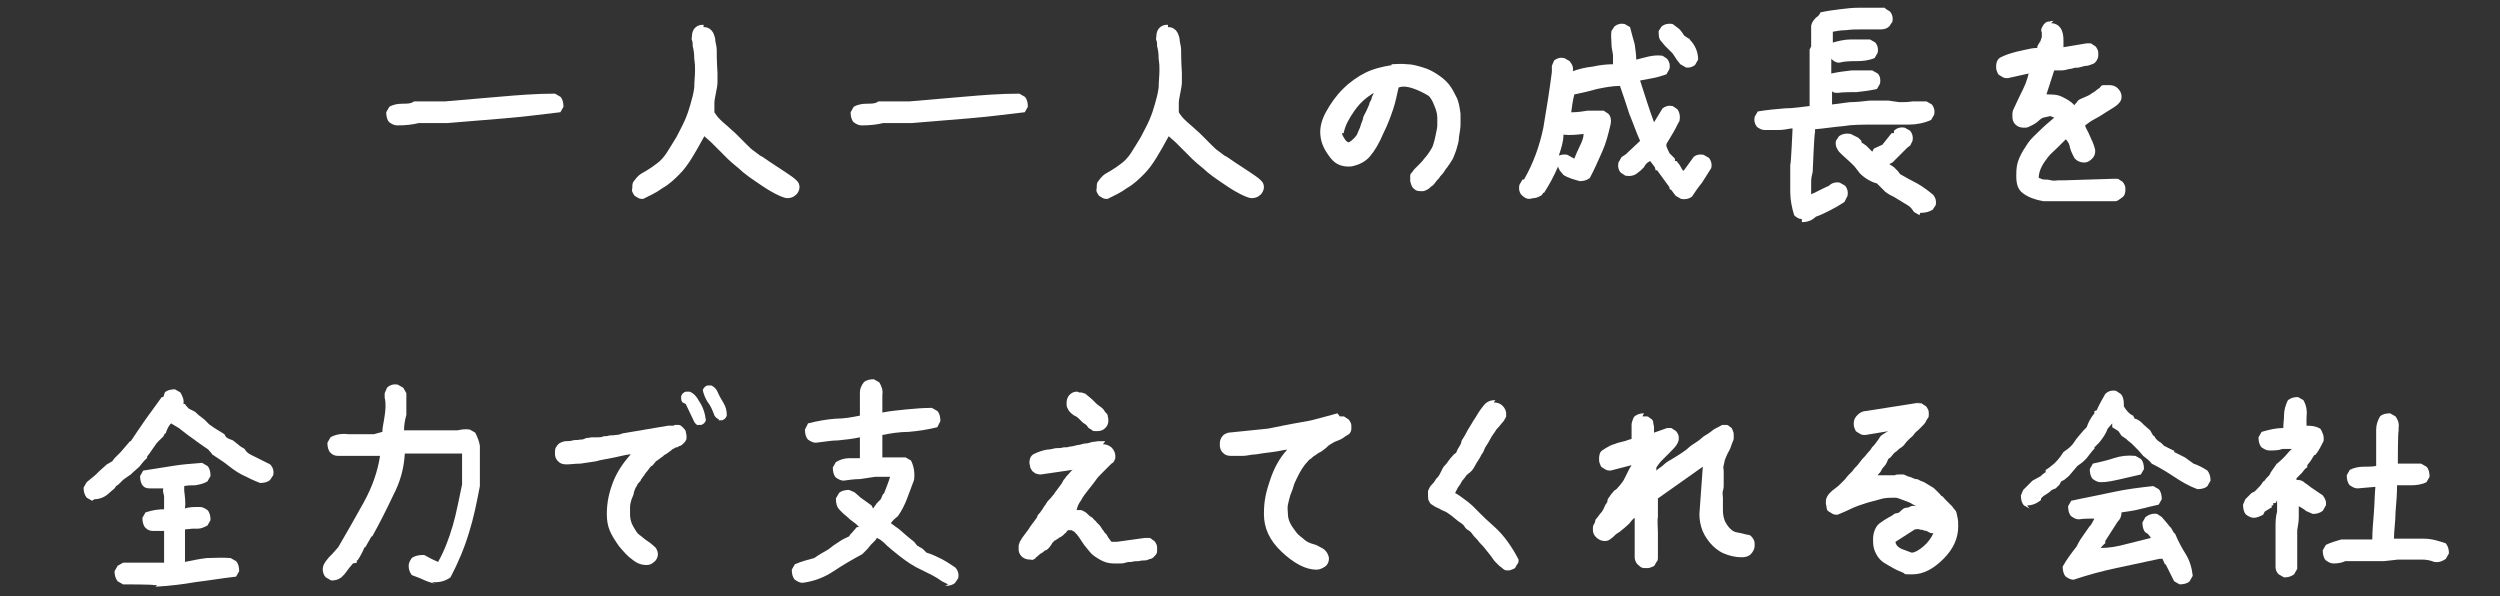
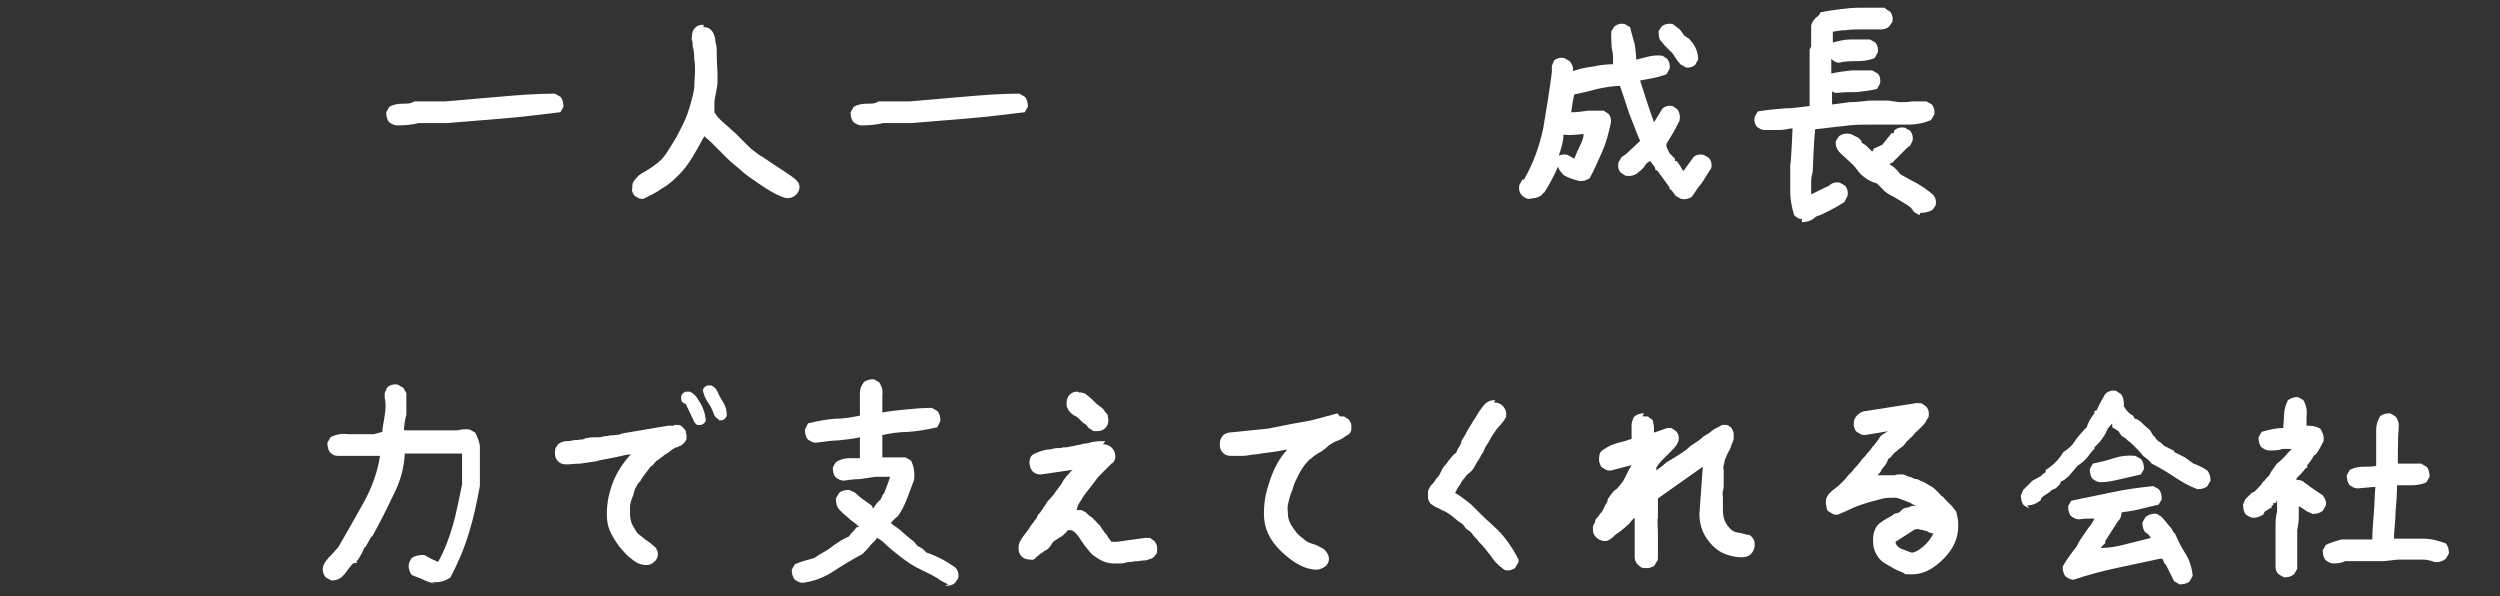
<svg xmlns="http://www.w3.org/2000/svg" id="voice_x5F_06" version="1.1" viewBox="0 0 323 77">
  <rect x="0" y="0" width="323" height="77" fill="#333333" stroke="none" />
  <defs>
    <style>
      .st0 {
        isolation: isolate;
      }

      .st1 {
        fill: #fff;
      }
    </style>
  </defs>
  <g class="st0">
    <g class="st0">
      <path class="st1" d="M51.3,16.2c-.4,0-.7-.2-1-.4-.3-.3-.4-.8-.4-1.3l.4-.7c.5-.3,1.1-.4,1.7-.4s1.1,0,1.5-.3h4c2.3-.2,4.7-.4,7-.6,2.3-.2,4.7-.4,7.2-.4l.7.4c.3.3.4.8.4,1.3l-.4.7c-2.5.3-4.9.6-7.3.8s-4.8.4-7.3.6h-3.7c-.8.2-1.7.3-2.7.3Z" />
      <path class="st1" d="M90.9,3.5c.4,0,.7.1,1,.4s.4.7.5,1.1c0,.5.2.9.2,1.4,0,.4,0,1.5.1,3,0,.4,0,.8,0,1.2s-.1.9-.2,1.4-.2,1-.2,1.3c0,.3,0,.7,0,1s0,.2.2.5.3.4.5.6c.2.2.5.5,1,.9.4.4.8.7,1,.9.2.2.5.5.7.7s.5.5.8.8.6.6.9.8c.3.2.5.4.8.6.3.1.9.6,2,1.3,1.1.7,1.8,1.2,2.1,1.4.3.2.5.4.7.6.2.2.3.5.3.8s-.2.8-.5,1c-.3.3-.7.4-1.1.4s-1.6-.5-3.1-1.5-2.5-1.7-3.1-2.3c-.6-.5-1.1-.9-1.4-1.2l-1.1-1.1c-.4-.4-.8-.8-1.1-1.1-.3-.3-.6-.5-.9-.8-.6,1.1-1.1,2-1.6,2.8-.5.8-1,1.5-1.6,2.1s-1.3,1.3-2.2,1.8c-.8.6-1.7,1-2.5,1.4-.2,0-.4,0-.6-.1s-.3-.2-.5-.3c-.1-.1-.2-.3-.3-.5s0-.4,0-.6c0-.3,0-.6.2-.8.2-.3.4-.5.6-.7s.6-.4,1.1-.7c.5-.3.9-.6,1.3-.9.4-.3.8-.7,1.2-1.3.4-.6.8-1.3,1.3-2.1.4-.8.8-1.5,1.1-2.2.3-.7.5-1.3.7-2s.4-1.4.5-2.2c0-.8.1-1.5.1-2.2s0-.8-.1-1.5c0-.7-.1-1.3-.2-1.6,0-.3,0-.6-.1-.8s0-.3,0-.5c0-.4.1-.8.4-1.1.3-.3.6-.4,1.1-.4Z" />
      <path class="st1" d="M111.3,16.2c-.4,0-.7-.2-1-.4-.3-.3-.4-.8-.4-1.3l.4-.7c.5-.3,1.1-.4,1.7-.4s1.1,0,1.5-.3h4c2.3-.2,4.7-.4,7-.6,2.3-.2,4.7-.4,7.2-.4l.7.4c.3.3.4.8.4,1.3l-.4.7c-2.5.3-4.9.6-7.3.8s-4.8.4-7.3.6h-3.7c-.8.2-1.7.3-2.7.3Z" />
-       <path class="st1" d="M150.9,3.5c.4,0,.7.1,1,.4s.4.7.5,1.1c0,.5.2.9.2,1.4,0,.4,0,1.5.1,3,0,.4,0,.8,0,1.2s-.1.9-.2,1.4-.2,1-.2,1.3c0,.3,0,.7,0,1s0,.2.2.5.3.4.5.6c.2.2.5.5,1,.9.4.4.8.7,1,.9.2.2.5.5.7.7s.5.5.8.8.6.6.9.8c.3.2.5.4.8.6.3.1.9.6,2,1.3,1.1.7,1.8,1.2,2.1,1.4.3.2.5.4.7.6.2.2.3.5.3.8s-.2.8-.5,1c-.3.3-.7.4-1.1.4s-1.6-.5-3.1-1.5-2.5-1.7-3.1-2.3c-.6-.5-1.1-.9-1.4-1.2l-1.1-1.1c-.4-.4-.8-.8-1.1-1.1-.3-.3-.6-.5-.9-.8-.6,1.1-1.1,2-1.6,2.8-.5.8-1,1.5-1.6,2.1s-1.3,1.3-2.2,1.8c-.8.6-1.7,1-2.5,1.4-.2,0-.4,0-.6-.1s-.3-.2-.5-.3c-.1-.1-.2-.3-.3-.5s0-.4,0-.6c0-.3,0-.6.2-.8.2-.3.4-.5.6-.7s.6-.4,1.1-.7c.5-.3.9-.6,1.3-.9.4-.3.8-.7,1.2-1.3.4-.6.8-1.3,1.3-2.1.4-.8.8-1.5,1.1-2.2.3-.7.5-1.3.7-2s.4-1.4.5-2.2c0-.8.1-1.5.1-2.2s0-.8-.1-1.5c0-.7-.1-1.3-.2-1.6,0-.3,0-.6-.1-.8s0-.3,0-.5c0-.4.1-.8.4-1.1.3-.3.6-.4,1.1-.4Z" />
-       <path class="st1" d="M179.7,8.3c.7,0,1.4-.1,2.1,0,.7,0,1.3.2,2,.4s1.3.5,1.9.9,1.1.8,1.5,1.3c.4.5.7,1.1,1,1.7s.4,1.4.5,2.1c0,.5,0,.9,0,1.4,0,.4-.1,1-.2,1.6,0,.6-.2,1.1-.3,1.5-.1.4-.3.8-.4,1.1-.1.3-.3.5-.4.7-.1.2-.3.4-.4.6-.2.2-.3.4-.5.7s-.4.4-.5.6c0,.1-.3.3-.5.6s-.4.5-.6.6c-.2.2-.3.3-.5.4-.2.1-.4.2-.6.2-.5,0-.8,0-1.1-.3-.3-.2-.4-.6-.5-1,0-.2,0-.4,0-.6s0-.3.2-.5.2-.3.3-.4c.1-.1.3-.3.6-.6s.5-.5.7-.8c.3-.3.5-.6.7-.9s.4-.6.5-1c.1-.3.2-.7.3-1.2s.2-.9.2-1.2c0-.4,0-.7,0-1,0-.6-.2-1.1-.4-1.6-.2-.5-.4-.9-.7-1.2-.8-.5-1.5-.8-2.1-1-.6-.2-1.2-.3-1.8-.1-.2.9-.4,1.9-.7,2.8-.3.9-.7,2-1.3,3.2-.5,1.2-1.1,2.2-1.7,2.9s-1.4,1.1-2.4,1.3c-1.1.1-2-.2-2.7-1.1s-1.2-1.8-1.3-2.9c-.1-.9.1-1.9.7-3s1.3-2.1,2.2-3c.9-.9,1.9-1.6,2.9-2.1s2.2-.8,3.5-1ZM173.4,17.2c0,.3.2.5.3.7.1.2.3.4.5.5.3-.1.5-.3.7-.5.2-.2.4-.4.5-.7.1-.3.3-.6.4-1s.3-.7.3-.9c0-.2.2-.5.4-.9.2-.4.3-.7.4-.9,0-.2.2-.5.3-.7,0-.3.2-.5.3-.8-1,.6-1.8,1.3-2.5,2.3s-1.2,1.9-1.4,2.9Z" />
      <path class="st1" d="M197.6,25.7c-.4,0-.7-.2-1-.5-.3-.3-.4-.8-.3-1.3l.4-.7h.2c1.2-2.1,2-4.3,2.5-6.7.4-2.4.8-4.8,1.1-7.2v-.8c0,0,.3-.7.3-.7.4-.3.8-.4,1.3-.3l.7.4h0c.4.5.5.9.4,1.3.8-.3,1.7-.5,2.6-.6.9-.2,1.8-.3,2.6-.3v-1.1c0-.4-.2-.9-.2-1.5s-.1-1.1,0-1.7l.4-.6c.4-.3.8-.4,1.3-.3l.7.4c.2.8.4,1.5.6,2.2.1.7.2,1.4.2,2,.5-.1,1.1-.3,1.6-.4.5-.1,1.1-.2,1.8-.1l.6.4c.3.4.4.8.3,1.3l-.4.7c-.6.2-1.2.4-1.8.5-.6.1-1.1.2-1.6.3.3.9.6,1.9.9,2.8.3.9.6,1.8.9,2.6l1.1-1.8c.4-.3.8-.4,1.3-.3l.6.4c.3.4.4.9.3,1.5-.3.5-.5,1-.8,1.5-.3.5-.6,1-.9,1.5h0v.2c-.1,0,.4,1,.4,1h0l.3.3.4.4v.3h.2l.4.5.4.7h.1c0,0,0,.1,0,.1l1.3-1.8c.3-.3.8-.4,1.3-.3l.7.4c.3.4.4.8.3,1.3-.4.6-.8,1.3-1.2,1.9-.5.6-.9,1.2-1.3,1.8-.4.3-.9.4-1.4.3l-.7-.4-.6-.8h0s-.1,0-.1,0h0c0-.1-.1-.1-.1-.1v-.2s0,0,0,0l-1.6-2.2h-.2c0-.1-.1-.4-.1-.4l-.6-.8h0c-.4.2-.6.4-.8.8l-.4.4-.5.4c-.4.3-.9.4-1.5.3l-.6-.4c-.3-.3-.4-.8-.3-1.3l.4-.7.6-.4.2-.2,1.6-1.5c-.5-1.1-.9-2.3-1.4-3.5-.4-1.2-.8-2.5-1.2-3.6h0c-1,0-2,.2-3,.4-1,.3-2,.5-2.9.7-.2.8-.3,1.5-.4,2.3h.2c.6,0,1.3-.1,1.9-.2.7,0,1.4,0,2.1,0l.6.4c.3.3.4.8.3,1.3-.3,1.3-.6,2.5-1.1,3.6s-1,2.3-1.6,3.4c-.4.3-.8.4-1.3.4-.7-.2-1.5-.4-2.1-.8l-.5-.6c0-.1-.2-.3-.2-.5-.5,1.2-1.1,2.3-1.8,3.4h-.1l-.2.3c-.3.2-.7.4-1.1.4ZM202.5,20l.9.5c.2-.5.4-1,.7-1.6.3-.6.5-1.1.5-1.6-.8.1-1.7.2-2.6.1h0c0,.9-.3,1.8-.6,2.7.3-.1.7-.2,1.1-.1ZM210,19.8h0s0,0,0,0h0ZM217.8,8.7l-.7-.4-.4-.5-.6-.9-1-1-.5-.6c-.3-.3-.3-.8-.3-1.3l.4-.6c.4-.3.9-.4,1.4-.3l.8.6.2.2.3.4.2.3h0c0,0,.3.2.3.2h0c0,0,.3.2.3.2h0c0,0,.1,0,.1,0h0c0,.1,0,.1,0,.1.7.7,1.1,1.6,1.1,2.6l-.4.7c-.4.3-.8.4-1.3.3ZM216,20.3h0s0,0,0,0h0Z" />
      <path class="st1" d="M232.8,28.3c-.4,0-.7-.2-1-.5-.3-1-.5-2-.5-3,0-1.1,0-2.1,0-3.2v-.3c.1,0,.3-4.7.3-4.7h-.2c-.5.1-1.1.2-1.7.2-.6,0-1.2,0-1.7,0-.4,0-.7-.2-1-.4-.3-.4-.4-.8-.3-1.3l.4-.7c1.2-.2,2.3-.3,3.5-.4,1.1,0,2.2-.2,3.2-.3v-.9c0-.6,0-1.3,0-1.9,0-.6,0-1.3,0-1.9v-2.6c0,0,.2-.4.2-.4v-2.7c.1-.4.3-.7.6-1,.3-.2.5-.4.6-.7.9-.2,1.7-.3,2.5-.4.8-.1,1.6-.2,2.5-.2h3.3c0,.1.7.5.7.5.3.4.4.8.3,1.3l-.4.6c-.3.3-.7.4-1.1.4h-2.6c-.6,0-1.2,0-1.9.1-.6,0-1.2.1-1.7.2v1.4c.7-.2,1.5-.4,2.3-.4.8,0,1.6,0,2.5,0l.7.4c.3.4.4.8.3,1.3l-.4.7c-.7.3-1.5.4-2.3.4-.8,0-1.5,0-2.3.2-.4,0-.7-.2-1-.5v1.3c0,0,0,.6,0,.6.9-.2,1.7-.3,2.6-.4.9,0,1.8,0,2.7,0l.7.4c.3.3.4.8.3,1.3l-.4.7c-.9.2-1.7.3-2.6.4-.8,0-1.7,0-2.5.1-.2,0-.5,0-.7-.2v.8s0,.9,0,.9c.8-.1,1.5-.2,2.3-.3.8,0,1.7-.1,2.5-.2h2.5c0,0,1.4.2,1.4.2.6,0,1.1,0,1.7-.1.6,0,1.2,0,1.8,0l.7.4c.3.4.4.8.3,1.3l-.4.7c-.9.4-1.9.6-2.9.6-1,0-2,0-3,0h-1.8c-1.2,0-2.5,0-3.7.2-1.2.1-2.4.3-3.6.4v.4c-.1,0-.3,5.1-.3,5.1-.1.4-.2.8-.2,1.3v1.6c.9-.4,1.6-.8,2.3-1.1h0c.4-.4.9-.5,1.4-.4l.7.4c.3.4.4.8.3,1.3l-.4.8c-.6.4-1.3.8-1.9,1.1s-1.2.6-1.8.8h0c-.5.5-1.1.7-1.8.7ZM236.2,11.4h0c0,0,0,0,0,0,0,0,0,0,0,0ZM248,27.8l-.7-.4c-.2-.3-.4-.6-.7-.8l-1.8-1.1h0c-.4-.2-.8-.4-1.2-.7l-1.1-1.1c-.8-.2-1.6-.7-2.2-1.3l-.7-.9-.5-.5-1.1-1h0c0,0-.4-.4-.4-.4-.3-.4-.5-.8-.4-1.4l.4-.6c.4-.3.9-.4,1.5-.3l1,.5.4.4v.2c0,0,.6.4.6.4h0s0,0,0,0l.8.8h0s0,0,0,0l.2-.4,1.1-.5.8-1,.4-.5h.3c0,0,0-.3,0-.3.4-.4.9-.5,1.4-.4l.7.4c.3.4.4.8.3,1.3l-.3.6-.4.3-.3.3-1.6,1.6h0s-.4.2-.4.2l.6.4h0c0,0,.3.3.3.3l.2.2.3.4c.7.4,1.4.8,2.2,1.2.7.4,1.4.9,2.1,1.5.3.4.4.8.3,1.3l-.4.6c-.5.3-1,.4-1.6.4Z" />
-       <path class="st1" d="M265,3c.5,0,.9.2,1.2.6s.4,1,.4,1.6,0,.2,0,.3c0,0,0,.1,0,.2,0,0,0,0,0,0h0s0,0,0,.1h0c0,0,0,.2,0,.3l3-.5c.2,0,.4,0,.5,0s.3.2.5.3.3.3.4.5.1.4.1.6,0,.5-.2.8-.3.4-.6.5-.5.2-.7.2-.6.1-.9.2-.6,0-.8.1-.6.1-.9.2-.7.1-.9.1h-.7c0,0-1,3.1-1,3.1.7,0,1.4,0,2,.3s1.2.6,1.6,1.1c.1-.2.3-.3.4-.5s.4-.3.6-.4.5-.2.7-.3.4-.2.5-.3.4-.2.6-.4.5-.3.6-.5.3-.2.5-.2.4,0,.6,0c.4,0,.8.1,1.1.4s.5.6.5,1.1-.2.7-.5,1-.9.6-1.5,1-1.1.7-1.5.9-.8.5-1.2.8c0,.2.2.5.4.9s.3.7.4.9.2.4.3.7.2.6.2.8c0,.4-.1.7-.4,1s-.6.5-1,.5-.7-.1-1-.3-.4-.5-.5-.7-.3-.6-.4-1.1-.4-.8-.5-.9c-.2.2-.5.5-1,1s-1,.9-1.3,1.3-.6.8-.8,1.2-.4.9-.4,1.5c.2,0,.4.2.7.2s.5,0,.9.1.7,0,.9,0,.5,0,.8,0l6.4-.2c.2,0,.4,0,.5,0s.3.2.5.3.3.3.4.5.1.4.1.6c0,.4-.1.8-.4,1s-.6.5-.9.5h-9.3c-1.1-.2-1.9-.5-2.6-1s-.9-1.2-.9-2.3.1-1.6.4-2.3.7-1.3,1.1-1.9,1-1.1,1.5-1.6,1.2-1.1,1.9-1.7l-.5-.2-.9.2c-.1,0-.4.2-.6.4s-.5.4-.7.5-.4.2-.6.3-.4.1-.6.1c-.4,0-.8-.1-1.1-.4s-.4-.6-.4-1.1,0-.6.2-1,.4-.9.7-1.5.6-1.2.8-1.7.3-.9.4-1.3l-2.7.6c-.2,0-.4,0-.6-.1s-.3-.2-.5-.3-.2-.3-.3-.5-.1-.4-.1-.6c0-.6.2-1,.6-1.2s.9-.4,1.6-.6,1.3-.3,1.7-.4.9-.2,1.4-.2c0-.3.2-.5.3-.7s.2-.2.1,0,0,.2,0,0,.1-.4.2-.7v-.6c-.1-.2-.1-.4,0-.6s.2-.4.3-.5.3-.3.5-.3.4-.1.7-.1ZM266.6,5.6c0-.2,0-.1,0,0h0c0,0,0,0,0,0Z" />
    </g>
    <g class="st0">
-       <path class="st1" d="M11.9,64.7l-.7-.4c-.3-.4-.4-.8-.4-1.3l.4-.7,1.2-1,.4-.4,1-.9.7-.4h0c0,0,.3-.4.3-.4l.8-.8,1.2-1.4h.1c.6-.9,1.2-1.8,1.9-2.8.7-1,1.4-1.9,2.1-2.9h.2c0,0,.2-.6.2-.6.3-.3.8-.4,1.3-.4l.7.4c.3.5.5,1,.4,1.5h.2c0,.1.5.6.5.6l.8.4c.4.4.8.7,1.2,1l.4.4.2.2.7.5,1.3.8c.1.3.3.5.6.6l.5.2,1,.8.5.3c.2.4.5.6.9.8l2.4,1.2c.4.4.5.9.4,1.4l-.4.6c-.3.3-.8.4-1.3.4-.8-.3-1.6-.7-2.4-1.1-.8-.4-1.5-1-2.3-1.6h0c0,0-1.5-1-1.5-1h0c0-.1-.4-.5-.4-.5h0c0-.1-.5-.4-.5-.4h0c-.4-.3-.9-.6-1.4-1l-.7-.5h0c0,0-.4-.3-.4-.3l-.9-.7-1-.6h0c-.3.3-.5.7-.7,1.3h-.1l-.2.4c-.4.4-.8.7-1.1,1.2-.3.4-.6.9-1,1.4h0v.2c-.1,0-.6.6-.6.6l-.4.5-.9.8-.2.2-.3.2-.7.5-.6.6-.3.2h0c0,0-.2.3-.2.3l-.7.6c-.5.5-1.2.8-1.9.8ZM20.3,75.6h-.4c0-.1-4-.1-4-.1l-.7-.4c-.3-.4-.4-.8-.4-1.3l.4-.7.7-.4h4.9c0,0,.4,0,.4,0v-.8c0,0,0,0,0,0v-3.3h-1.4c-.4,0-.7-.1-1-.4-.3-.3-.4-.8-.4-1.3l.4-.7c.9-.3,1.7-.4,2.4-.4v-1.7c-.1-.4-.2-.7-.1-1h-1.6c-.4,0-.7,0-1-.3-.3-.3-.4-.8-.4-1.3l.4-.7c1.3-.2,2.6-.4,3.8-.6,1.2-.2,2.5-.3,3.8-.4l.7.4c.3.3.4.8.4,1.3l-.4.7c-.5.3-1,.4-1.6.5-.5,0-1,0-1.4.1v.6c.1.8.2,1.6.1,2.3h0c.5-.2,1.2-.2,1.9-.2.4,0,.7.2,1,.4.3.3.4.8.4,1.3l-.4.7c-.4.2-.8.4-1.2.4h-.7c0,0-1,.1-1,.1v4.2c1-.2,1.9-.4,2.8-.5,1,0,2-.1,3.1,0l.7.4c.3.3.4.8.4,1.3l-.4.7c-1.8.2-3.5.5-5.2.7-1.7.3-3.4.5-5.2.6Z" />
      <path class="st1" d="M56.2,75.4c-.5-.1-1.1-.3-1.5-.5s-1-.4-1.5-.6c-.3-.4-.4-.8-.4-1.2,0-.4.2-.7.4-1,.4-.3.9-.4,1.6-.4.7.4,1.3.7,1.8.9.8-1.4,1.4-3,1.9-4.7.5-1.7.8-3.5,1.2-5.3v-4h-7.4c-.1,1.9-.6,3.7-1.5,5.4-.8,1.7-1.7,3.5-2.7,5.3h-.1l-.8,1.4h-.1c-.2.5-.5,1.1-.9,1.7h-.1v.3c-.1,0-.5.1-.5.1l-.5.6-.6.8-.4.4c-.4.3-.8.4-1.3.4l-.7-.4c-.3-.3-.4-.7-.4-1.1,0-.4.2-.7.4-1l.4-.5.4-.4.8-.9h0c1.1-1.9,2.2-3.8,3.3-5.8,1.1-2,1.8-4,2.1-6h-.4c0,0-3.5,0-3.5,0h-1.5c-.4,0-.7-.1-1-.4-.3-.3-.4-.8-.4-1.3l.4-.7c.7-.4,1.5-.5,2.3-.4h3.3l1.1-.3c0-.6.2-1.3.3-2.1.1-.7.2-1.5,0-2.3v-.6c0,0,.3-.7.3-.7.4-.4.9-.5,1.4-.4l.7.4.4.7v2.8c-.2.7-.3,1.4-.3,2h.2c0,0,6.7,0,6.7,0,.5-.1,1-.2,1.6-.1l.7.4c.3.6.5,1.1.6,1.7v5.2c-.4,2.1-.8,4.1-1.4,6-.6,2-1.4,3.9-2.4,5.8-.7.5-1.5.7-2.4.6Z" />
      <path class="st1" d="M87.1,54.9c.2,0,.4,0,.6,0,.2,0,.4.2.5.3.2.2.3.3.4.5,0,.2.1.4.1.7s0,.4-.1.5c0,.1-.2.3-.3.4,0,0-.2.2-.4.3-.2,0-.3.2-.5.2-.1,0-.3.1-.4.2-.1,0-.2.1-.3.2l-.4.3c-.1,0-.2.2-.3.2-.1,0-.3.2-.4.3-.2.1-.3.2-.4.3-.1,0-.2.2-.3.2s-.2.2-.4.4c-.1.1-.2.3-.3.3s-.2.2-.3.3c-.1.1-.2.3-.3.4s-.2.2-.3.4c-.1.1-.2.3-.3.4,0,.1-.2.2-.2.3s-.1.2-.3.4-.2.4-.3.5-.2.4-.3.7c0,.3-.2.6-.3.9s-.2.7-.2,1c0,.3,0,.6,0,1s.1,1,.4,1.5c.3.5.5.9.8,1.1s.6.5.9.7c.3.2.6.4.8.6.2.2.4.3.5.5.1.2.2.4.2.7,0,.4-.2.8-.5,1-.3.3-.6.4-1,.4-.6,0-1.2-.2-1.8-.7-.6-.4-1.1-1-1.7-1.7-.5-.7-.9-1.3-1.2-2s-.4-1.4-.4-2.2c0-1.5.3-2.8.8-4.1.5-1.3,1.3-2.5,2.3-3.6-.4,0-1.2.2-2.1.4s-1.8.3-2.4.5c-.7.1-1.3.2-2,.3-.7,0-1.3.1-1.8.1s-.8-.1-1.1-.4c-.3-.3-.4-.6-.4-1s0-.7.2-.9c.1-.2.3-.4.5-.5.2-.1.5-.2.7-.2s.6,0,.9-.1.6,0,.9-.1c.2,0,.5,0,.8-.2.3,0,.6-.1.8-.1s.5,0,.7,0c.2,0,.5,0,.7-.1s.5,0,.7-.1.5,0,.9-.1c.4,0,.7-.1.9-.2l5.9-1h.8ZM90.2,55c-.3-.2-.5-.4-.6-.7l-1-2.1-.4-.2c-.2-.2-.2-.4-.2-.8.1-.3.3-.5.6-.6h.5c.5.2.9.6,1.2,1.2.5.7.8,1.6.9,2.5-.1.3-.3.5-.6.6h-.5ZM92.9,54.2c-.4-.2-.6-.4-.7-.8-.2-.5-.4-1-.8-1.5-.3-.5-.5-1-.6-1.5.1-.3.3-.5.6-.6h.5c.4.2.6.4.8.8.2.5.5,1,.8,1.5s.4,1,.4,1.6c-.1.3-.3.5-.6.6h-.5Z" />
      <path class="st1" d="M122.5,75.5l-.8-.4h0c-.8-.6-1.7-1-2.7-1.5-.9-.4-1.8-1-2.7-1.7l-.5-.4h0c0,0-.5-.4-.5-.4l-.7-.6c-.4-.4-.8-.8-1.3-1h0l-.2.3-.6.6-.4.5-.2.2-.5.5c-1.3.7-2.5,1.4-3.7,2.2s-2.5,1.3-4,1.5c-.4,0-.7-.2-1-.4-.3-.3-.4-.8-.4-1.3l.4-.7c.9-.4,1.8-.6,2.5-.8h0c.7-.5,1.3-.8,1.8-1.1h0c.5-.4.9-.7,1.4-1,.4-.3.9-.5,1.3-.7l.2-.3.2-.2.6-.7h.3l-.4-.4-.8-.6-.2-.2-.6-.5-.5-.5c-.4-.4-.5-.9-.5-1.5l.4-.7c.3-.3.8-.4,1.3-.4l.7.3.8.7,1.4,1,.2.4h0l.5-.7.5-.5.3-.7h.1c.3-.8.6-1.5.8-2.2h-1.9c-.7.1-1.3.2-2,.3-.7,0-1.4.1-2.1.2-.4,0-.7-.2-1-.4-.3-.3-.4-.8-.4-1.3l.4-.7c.5-.3,1.1-.5,1.7-.5s1,0,1.4,0c0-.4,0-.9,0-1.4,0-.5,0-1,0-1.3-.9.2-1.8.3-2.8.4-.9,0-1.9.2-2.9.3-.4,0-.7-.2-1-.4-.3-.3-.4-.8-.4-1.3l.4-.8c1.2-.3,2.3-.5,3.5-.6,1.2,0,2.2-.2,3.2-.4v-3c0-.5.2-.9.5-1.3.3-.3.8-.4,1.3-.4l.7.4c.3.5.5,1,.4,1.6h0v2.3c1-.2,2.1-.3,3.1-.4s2.2-.2,3.3-.2l.7.4c.3.3.4.8.4,1.3l-.4.8c-1.2.3-2.5.5-3.7.6-1.2,0-2.4.2-3.4.4,0,.4,0,.9,0,1.5s0,1,0,1.4h3l.7.4c.4.8.5,1.6.4,2.5-.3.8-.6,1.6-.9,2.4-.3.8-.7,1.6-1.2,2.3-.4.3-.7.6-.9.9l1.1.8.8.7.6.5h0l.5.4.4.5.7.4.5.5c.7.2,1.3.5,1.9.8s1.2.7,1.8,1.1c.4.4.5.9.4,1.4l-.4.6c-.3.3-.8.4-1.3.4Z" />
      <path class="st1" d="M142.5,57.4c.4,0,.7.1,1.1.4.3.3.5.7.5,1.1s0,.4-.1.5c0,.2-.2.4-.4.5-.2.2-.4.4-.6.6s-.5.5-.7.7-.5.5-.7.8-.6.8-1,1.3c-.4.5-.7.9-.9,1.3-.3.4-.5.8-.6,1.3.2,0,.3,0,.5,0,.2,0,.3.1.5.2.1,0,.3.2.4.3.1.1.3.3.5.4s.3.3.4.4c.1,0,.2.2.3.3s.2.2.3.3c0,0,.2.2.3.4.1.2.2.3.3.4,0,.1.2.3.4.5.1.2.2.4.3.5s.2.3.3.4h.7c0,0,3.6-.5,3.6-.5.2,0,.4,0,.6,0s.3.2.5.3c.2.1.3.3.4.5s.1.4.1.7,0,.5-.2.7-.3.4-.6.5c-.2,0-.5.2-.7.2-.2,0-.5,0-.9.1-.3,0-.6,0-.9.1-.2,0-.5,0-.8.1s-.5.1-.8.1c-.2,0-.4,0-.7,0-.7,0-1.3-.2-1.8-.5s-1-.6-1.3-1-.6-.7-.8-1c-.2-.3-.4-.6-.6-.9-.2-.3-.4-.5-.6-.7-.2-.1-.3-.2-.4-.2s-.2,0-.3,0c-.1,0-.2,0-.3.2,0,0-.1.2-.2.2,0,0-.2.2-.3.3-.1,0-.2.2-.3.2-.1,0-.2.1-.3.2-.1,0-.2.1-.3.2,0,0-.2,0-.2.1,0,0-.1.1-.2.2s-.1.2-.2.3c0,.1-.2.2-.2.3,0,0-.1.1-.2.2,0,0-.2.2-.3.2-.1,0-.2.1-.3.2,0,0-.1.1-.3.2-.1,0-.2.2-.3.2,0,0-.1.2-.2.2,0,0-.2.1-.2.2s-.2.1-.3.2-.2,0-.4,0c-.4,0-.8-.1-1.1-.4-.3-.3-.4-.6-.4-1s0-.5.1-.7c0-.2.2-.4.3-.6.1-.2.3-.4.5-.7.2-.3.4-.5.5-.7s.3-.4.5-.7.4-.5.5-.7c0-.2.2-.4.4-.6.1-.2.3-.4.4-.6.1-.2.3-.4.4-.6.1-.2.3-.4.5-.6s.3-.4.5-.6c.1-.2.3-.4.5-.7s.4-.5.5-.7c.1-.2.2-.4.4-.6.1-.2.3-.4.5-.6.2-.2.3-.4.5-.5l-4.1.6c-.2,0-.4,0-.6-.1-.2,0-.3-.2-.5-.3-.1-.1-.2-.3-.3-.5,0-.2-.1-.4-.1-.6,0-.6.2-1,.7-1.2.4-.2,1-.4,1.5-.5.6,0,1-.2,1.3-.2.3,0,.6,0,.9-.1.3,0,.6,0,.8-.1.3,0,.6-.1,1-.2.4,0,.7-.2,1-.2s.6-.1.9-.2c.3,0,.6-.1.9-.1s.6,0,.8,0ZM139.4,50.7c.2,0,.4,0,.6.1.2,0,.4.2.5.3s.4.3.6.5c.2.2.4.4.5.5,0,0,.2.2.5.4s.5.4.6.6.3.3.4.5c0,.2.1.4.1.7,0,.4-.1.7-.4,1s-.6.4-1.1.4-.5,0-.7-.2c-.2-.1-.4-.2-.5-.4s-.3-.3-.6-.5c-.2-.2-.4-.4-.5-.5-.1-.1-.3-.3-.6-.4-.3-.2-.4-.3-.6-.5-.1-.1-.2-.3-.3-.5s-.1-.4-.1-.6c0-.4.1-.8.4-1.1.3-.3.6-.4,1-.4Z" />
      <path class="st1" d="M173.1,53.8c.2,0,.4,0,.5,0s.3.2.5.3.3.3.4.5.1.4.1.6,0,.4-.1.6-.2.3-.4.4-.3.2-.6.4-.4.2-.6.3-.3.1-.5.2-.3.2-.5.3-.3.2-.5.4-.4.3-.5.4-.3.2-.5.3-.4.3-.6.4-.3.3-.5.4-.3.3-.5.5-.4.5-.6.8-.4.7-.6,1.1-.4.8-.5,1.2-.3.8-.4,1.1-.2.8-.3,1.2,0,.8,0,1.2.1.8.3,1.2.5.8.8,1.2.7.6,1,.9.8.5,1.2.6.7.3.9.4.4.2.5.3.3.3.4.5.2.4.2.7c0,.4-.2.8-.5,1s-.7.4-1.1.4c-1.4,0-2.9-.8-4.5-2.3s-2.3-3.1-2.3-4.9.3-2.9.8-4.4,1.2-2.8,2.2-3.9c-.4,0-1,.2-1.9.3s-1.5.2-2.1.3c-.6,0-1.2.2-1.7.2-.5,0-1,0-1.5,0s-.8-.1-1.1-.4c-.3-.3-.4-.6-.4-1.1s.1-.7.3-1,.5-.4.8-.5l4.9-.5c.3,0,1-.2,2.1-.4s2-.4,2.7-.5,1.5-.3,2.2-.5,1.5-.4,2.2-.6Z" />
      <path class="st1" d="M193,52c.4,0,.8.1,1.1.4s.5.6.5,1.1,0,.3-.1.5-.2.4-.4.6-.3.4-.5.6-.3.3-.4.5-.4.5-.7,1.1-.6.9-.7,1.2-.2.5-.3.6-.2.4-.4.7-.4.6-.6,1-.5.7-.8.9-.4.5-.6.7-.3.4-.4.6-.3.4-.4.6-.2.4-.3.6c.4.2.8.5,1.2.8s.8.6,1.1.9.7.7,1,1,.8.8,1.6,1.5,1.4,1.4,1.9,2.1,1,1.5,1.4,2.3c0,.2,0,.4-.1.5s-.2.3-.3.5-.3.2-.5.3-.4.1-.5.1-.4,0-.6-.2-.4-.3-.5-.4-.3-.3-.5-.5-.3-.4-.6-.8-.5-.6-.8-1-.6-.6-.8-.9-.5-.5-.7-.8-.4-.5-.6-.6-.4-.3-.5-.5-.4-.4-.7-.6-.6-.5-1-.8-.7-.5-1-.6-.5-.3-.8-.4-.5-.3-.7-.4-.3-.3-.4-.5-.1-.4-.1-.7,0-.4,0-.5.1-.3.2-.5.2-.3.3-.4.3-.3.4-.5.3-.4.4-.5.2-.3.3-.5.2-.4.3-.6.2-.3.4-.5.2-.3.3-.4.2-.3.4-.5.3-.4.5-.5.2-.3.3-.5.2-.3.3-.5.2-.3.2-.5.3-.5.6-1.1.6-1,.7-1.2.3-.5.5-.8.4-.7.7-1.1.5-.7.8-.9.6-.3,1.1-.3Z" />
      <path class="st1" d="M212.2,53.8c.2,0,.4,0,.6,0s.3.2.5.3.3.3.3.5.1.4.1.6v.7s1.7-.6,1.7-.6c.2,0,.4,0,.5,0s.3.2.5.3.3.3.4.5.1.4.1.6-.1.5-.3.8-.5.6-.9,1-.7.7-1,1-.5.6-.7.9v.4c.3-.3.7-.5,1-.8s.7-.5,1.2-.8.8-.5,1.1-.7.6-.4.8-.6.6-.5,1.1-.8.8-.7,1.2-.9.7-.5,1-.7.8-.4,1.1-.6c.2,0,.4,0,.6,0s.3.2.5.3.2.3.3.5.1.4.1.7,0,.4-.1.6-.2.5-.3.8-.3.6-.4.8-.2.5-.3.7-.1.5-.2.8,0,.5,0,.8,0,.6,0,.9,0,.7,0,.9,0,.4-.1.7,0,.6,0,.9,0,.6,0,.9,0,.5,0,.7c0,.6.1,1.2.4,1.7s.6.8.9,1,.7.2,1.1.3.7.2.9.2.4.2.6.5.2.5.2.9-.2.8-.5,1.1-.7.4-1.2.4c-.8,0-1.6-.2-2.3-.5s-1.3-.8-1.8-1.4-.9-1.3-1.1-2-.3-1.5-.2-2.2l.4-5.6-5.8,4.1v2.5c-.1,0,0,1.8,0,1.8v2.4c0,0,0,.9,0,.9,0,.2,0,.4-.1.5s-.2.3-.3.5-.3.2-.5.3-.4.1-.6.1c-.3,0-.6,0-.8-.2s-.4-.3-.5-.5-.2-.4-.2-.7,0-.5,0-.8v-2.5c0,0,0-1.8,0-1.8,0,0-.3.2-.5.5s-.5.5-.7.7-.4.3-.6.5-.5.3-.7.5c-.2.2-.4.4-.7.6s-.5.2-.7.2c-.4,0-.8-.2-1.1-.5s-.4-.6-.4-1,0-.4.1-.6.2-.3.2-.5.2-.3.4-.6.3-.4.4-.5.2-.3.3-.5.2-.5.3-.6.2-.3.2-.5.2-.3.3-.5.2-.3.3-.4.2-.3.4-.4.3-.3.5-.5.3-.4.4-.5.2-.3.3-.5.2-.4.3-.6.2-.4.3-.6.2-.3.3-.5l-2.7.7c-.2,0-.4,0-.6-.1s-.3-.2-.5-.3-.2-.3-.3-.5-.1-.4-.1-.6c0-.5.1-.9.4-1.1s.6-.4,1-.6.6-.2.8-.3.4-.1.7-.2.5-.1.7-.2.4-.1.6-.2v-.9c0-.3,0-.6,0-.9s.1-.5.2-.8.3-.4.5-.5.5-.2.9-.2Z" />
      <path class="st1" d="M247.7,52.1c.2,0,.4,0,.5,0s.3.2.5.3.3.3.4.5.1.4.1.6,0,.4-.1.5-.2.3-.3.5-.3.4-.5.6-.4.4-.5.5-.3.2-.5.5-.4.4-.5.5-.2.2-.4.4-.3.4-.4.5-.3.3-.5.4-.4.4-.6.5-.3.3-.4.4-.2.3-.4.4-.2.3-.3.5-.2.4-.4.6-.3.4-.4.6-.3.3-.4.5h2.2c.2-.1.4-.1.6-.1s.4,0,.5,0,.3.1.5.2.4.1.6.2.4.2.6.2.3.1.5.2.3.1.5.2.3.2.5.3.3.2.5.3.3.2.5.4.3.3.5.5.2.3.3.3.2.2.4.4.3.3.5.5.3.3.4.4.2.3.4.5.2.5.3.9.1.8.1,1.2c0,1.5-.6,2.9-1.9,4.2s-2.6,2-4,2-.8,0-1.2-.2-.8-.3-1.3-.6-.9-.5-1.2-.7-.6-.5-.8-.8-.4-.7-.5-1.1-.1-.8-.1-1.2.1-.9.3-1.3.4-.6.7-.8.4-.3.6-.4.3-.2.5-.3.4-.2.5-.3.3-.2.5-.2.4-.2.6-.4.4-.3.6-.3.4-.1.6-.2.5,0,.8,0c0,0-.2,0-.5-.2s-.5-.3-.8-.4-.5-.2-.8-.3-.5-.2-.7-.2c-.7,0-1.4,0-2,.2s-1.2.3-1.8.5-1.3.4-2.1.8-1.4.6-1.6.7c-.2,0-.4,0-.6-.1s-.3-.2-.5-.3-.3-.3-.3-.5-.1-.4-.1-.6,0-.5.1-.7.2-.4.4-.6.4-.4.7-.6.5-.4.7-.6.3-.3.5-.5.3-.4.5-.6.4-.4.5-.5.2-.3.4-.5.4-.4.6-.7.4-.5.6-.7.3-.4.5-.6.3-.3.4-.5.3-.3.5-.6.4-.5.5-.7.3-.4.5-.5.4-.3.7-.4l-3,.5c-.2,0-.4,0-.6-.1s-.3-.2-.5-.3-.2-.3-.3-.5-.1-.4-.1-.6c0-.5.2-.8.5-1.1s.7-.5,1.1-.5l7-1.1ZM247.4,68.4l-2.5,1.6c0,.4.4.8,1,1s1,.4,1.1.4c.4,0,.9-.3,1.5-.8s1-1.1,1.3-1.7c-.2,0-.4,0-.7-.2s-.5-.1-.6-.2-.3,0-.5-.1-.4,0-.6,0Z" />
      <path class="st1" d="M262.2,65.7l-.7-.4c-.3-.3-.4-.8-.4-1.3l.3-.7.6-.6.6-.6,1.1-.6h0c0-.1.6-.5.6-.5v-.3c.1,0,.6-.4.6-.4.7-.5,1.2-1.1,1.7-1.9.6-.4,1.1-.8,1.4-1.3s.8-1,1.2-1.5l.4-.4c.2-.6.5-1.2,1-1.8h0v-.3c.1,0,.3-.1.3-.1.3-.7.7-1.4,1.1-2.1.4-.4.9-.5,1.4-.4l.6.4c.3.3.4.8.4,1.3v.3c-.1,0,0,0,0,0,.3.5.7,1,1.2,1.2l.2.4c.3,0,.7.3,1,.6h0l.2.2.8.7.4.7h.1c.2.4.5.7.9.9l.4.4h0c0,0,1.2.6,1.2.6h0s.1,0,.1,0v.2l1.4.7,1.1.8c.6.2,1.2.5,1.8.9.3.4.4.8.4,1.3l-.4.7c-.3.3-.8.4-1.3.4-1.1-.4-2.1-1-3-1.6s-1.9-1.2-2.9-1.7c-.3-.4-.7-.7-1.1-1l-.6-.7-.4-.4-.5-.5-.5-.4-.2-.2-.6-.4-.4-.6-.8-.5h0v-.5l-.6.7h0c-.2.6-.6,1.2-1.1,1.8l-.6.6h0v.2c-.1,0-.7.8-.7.8-.4.6-.9,1-1.5,1.4l-1.1,1.3-.6.5h0s-.4.2-.4.2l-.2.4-.5.5-.5.2h0c-.4.4-.8.6-1.1.8h0c0,0-.3.3-.3.3h0v.2c-.6.5-1.2.7-1.8.7ZM281.6,75.5l-.7-.4-1.1-2.2h-.1l-.3-.7h-.4c-1.9.4-3.7.8-5.6,1.2s-3.7.9-5.5,1.5c-.4,0-.7-.2-1-.4-.3-.3-.4-.8-.4-1.3.5-.9,1.1-1.7,1.8-2.6h0c.2-.4.4-.8.7-1.2s.6-.9.9-1.3c.3-.3.5-.7.7-1.1h0c-.7,0-1.4,0-2,.1-.4,0-.7-.2-1-.4-.3-.3-.4-.8-.4-1.3l.4-.7c1.8-.4,3.5-.7,5.3-1.1s3.5-.6,5.3-.8l.7.4c.3.3.4.8.4,1.3l-.4.7c-.9.2-1.7.4-2.5.6s-1.6.3-2.3.4c0,.4-.1.8-.5,1.2-.5.8-1.1,1.7-1.6,2.5h0v.3c-.1,0-.6.6-.6.6h0c1.1,0,2.2-.2,3.3-.5,1.1-.3,2.1-.5,3.2-.8-.2-.3-.4-.6-.7-.7-.3-.3-.4-.8-.4-1.3l.4-.7c.4-.3.9-.5,1.5-.4l.6.4.6.7.4.5.2.2h0s0,0,0,0l.4.7h.1c.4,1,.9,1.9,1.4,2.7s.8,1.8.9,2.8l-.4.7c-.3.3-.8.4-1.3.4ZM271.4,62.3c-.4,0-.7-.2-1-.4-.3-.3-.4-.8-.4-1.3l.4-.7c.9-.2,1.8-.4,2.7-.7s1.8-.4,2.8-.3l.7.4c.3.3.4.8.4,1.3l-.4.7c-.9.2-1.7.4-2.6.6s-1.7.4-2.6.4ZM277.9,69.9h0s0,0,0,0h0Z" />
      <path class="st1" d="M295.1,74.6l-.7-.4c-.3-.3-.4-.6-.4-1v-5c0-.7,0-1.4.2-2.1,0-.5,0-1,0-1.5h0c0,.1-.2.4-.2.4h-.3v.3h-.2v.3h-.1l-.8.5-.2.4c-.4.2-.8.4-1.2.4-.4,0-.7-.2-1-.4-.3-.3-.4-.8-.4-1.3l.3-.7.8-.8.4-.2h0c0,0,.3-.3.3-.3.3-.3.6-.6.8-1h.1c0,0,.3-.4.3-.4l.4-.4h0l.2-.4.7-1h0c0-.1.1-.1.1-.1.6-.5,1.1-1,1.5-1.5l.4-.4h-1.2c-.5.2-1.1.2-1.7.2-.4,0-.7-.2-1-.4-.3-.3-.4-.8-.4-1.3l.4-.7c1-.3,1.9-.5,2.8-.5,0-.5.1-1.1.1-1.7s.2-1.3.5-1.9c.4-.3.8-.4,1.3-.4l.7.4c.4.7.5,1.4.4,2.3v1c.5,0,1.1,0,1.8.4.3.5.5,1,.4,1.6-.3.6-.6,1.2-1,1.7h0c0,.1-.2.1-.2.1l-.5.8-.4.5h0v.3c-.1,0-.3.2-.3.2l-.4.5-.7.7v.2c.5,0,.8.1,1.1.4h0c0,0,.3.2.3.2h0c.6.5,1.3.9,2,1.4.3.4.5.8.4,1.3l-.4.7c-.4.3-.8.4-1.3.4l-.9-.4h0c0-.1-.9-.6-.9-.6,0,.4,0,.8,0,1.4s-.1,1.1-.2,1.7v5l-.4.7c-.4.3-.8.4-1.3.4ZM296.5,62.1h0c0,0,0,0,0,0ZM301.5,72.8c-.4,0-.7-.2-1-.4-.3-.3-.4-.8-.4-1.3l.4-.7c.6-.3,1.3-.5,2-.7h4c0-1,.1-2.2.2-3.4s.1-2.4.2-3.4h0l-2.3.2c-.4,0-.7-.2-1-.4-.3-.3-.4-.8-.4-1.3l.4-.7c.6-.3,1.2-.4,1.8-.4s1.1,0,1.6-.1v-4.7c0-.6.2-1.2.5-1.7.3-.3.8-.4,1.3-.4l.7.4c.3.4.5.9.4,1.5v.4c-.1,0-.1,4.2-.1,4.2h3l.7.4c.3.3.4.8.4,1.3l-.4.7c-.6.3-1.3.4-2,.4s-1.3,0-1.8,0c0,1.1-.1,2.3-.2,3.5,0,1.2-.2,2.3-.2,3.4h3.9c1,0,1.9.3,2.8.6.3.4.4.8.4,1.3l-.4.7c-.4.3-.9.5-1.5.4-.5-.2-1-.3-1.5-.3h-3.2l-1.8.2h-2.5c0,0-2.5,0-2.5,0-.4.2-.9.3-1.5.3Z" />
    </g>
  </g>
</svg>